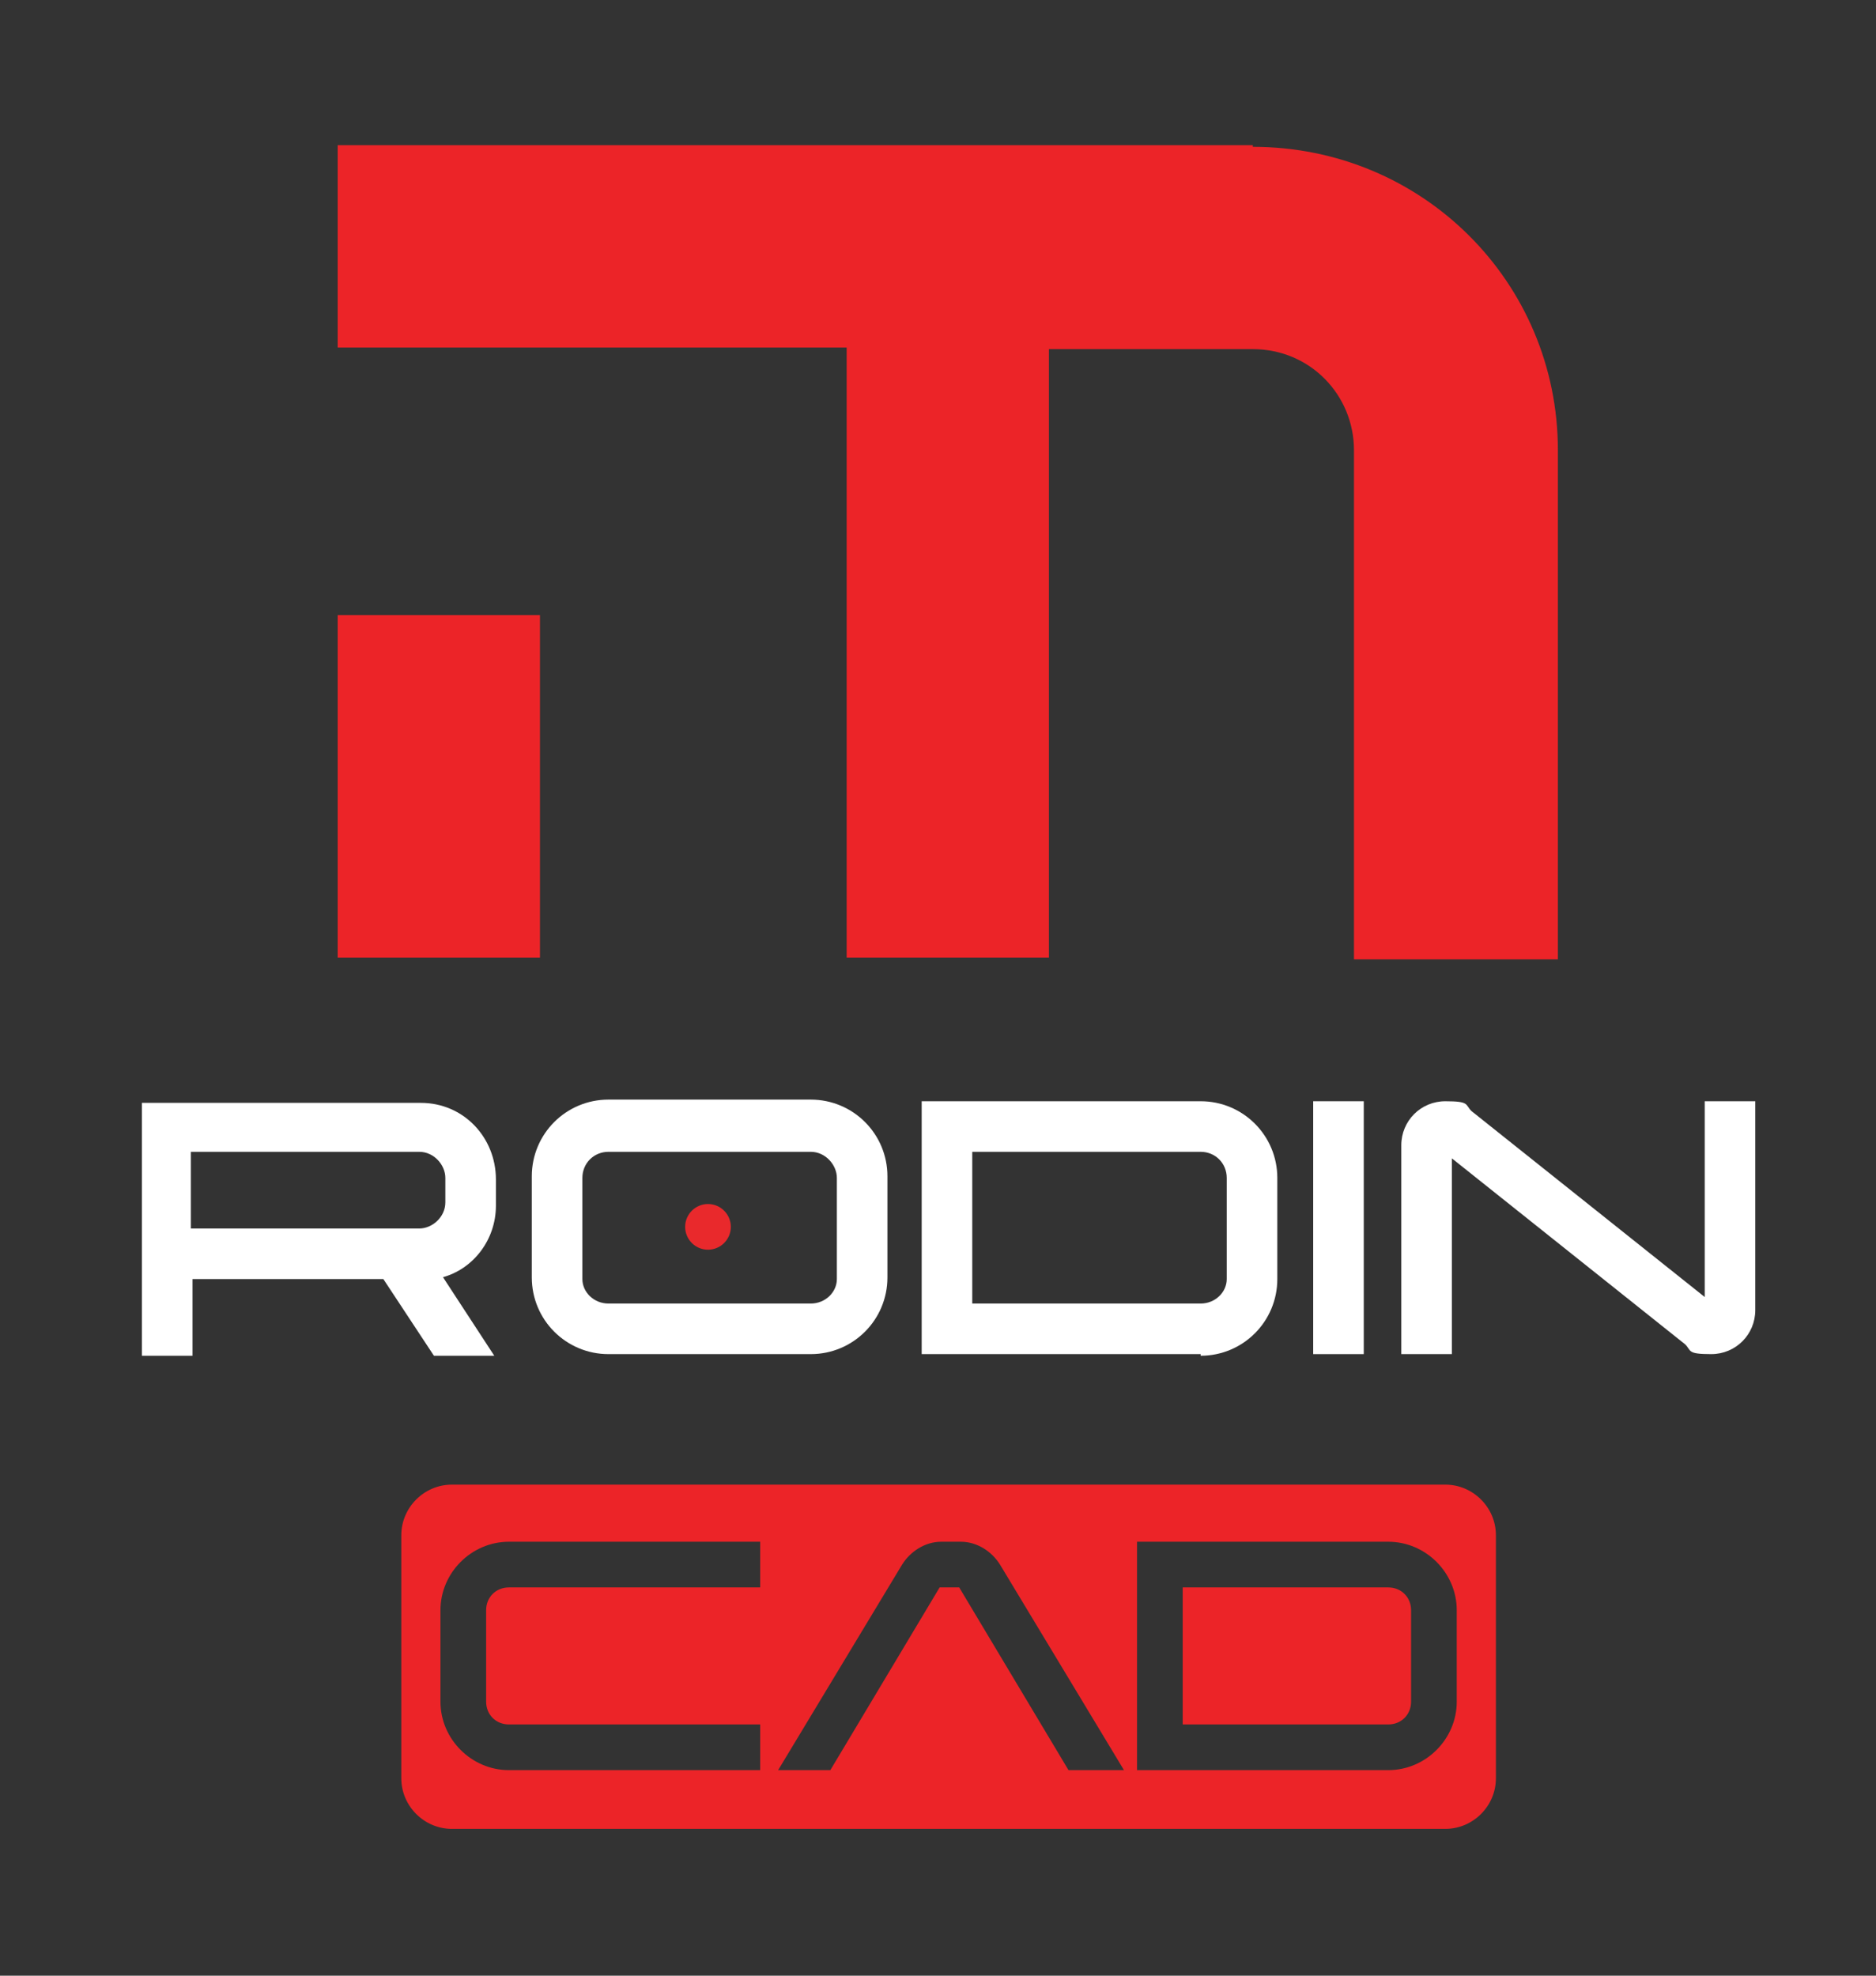
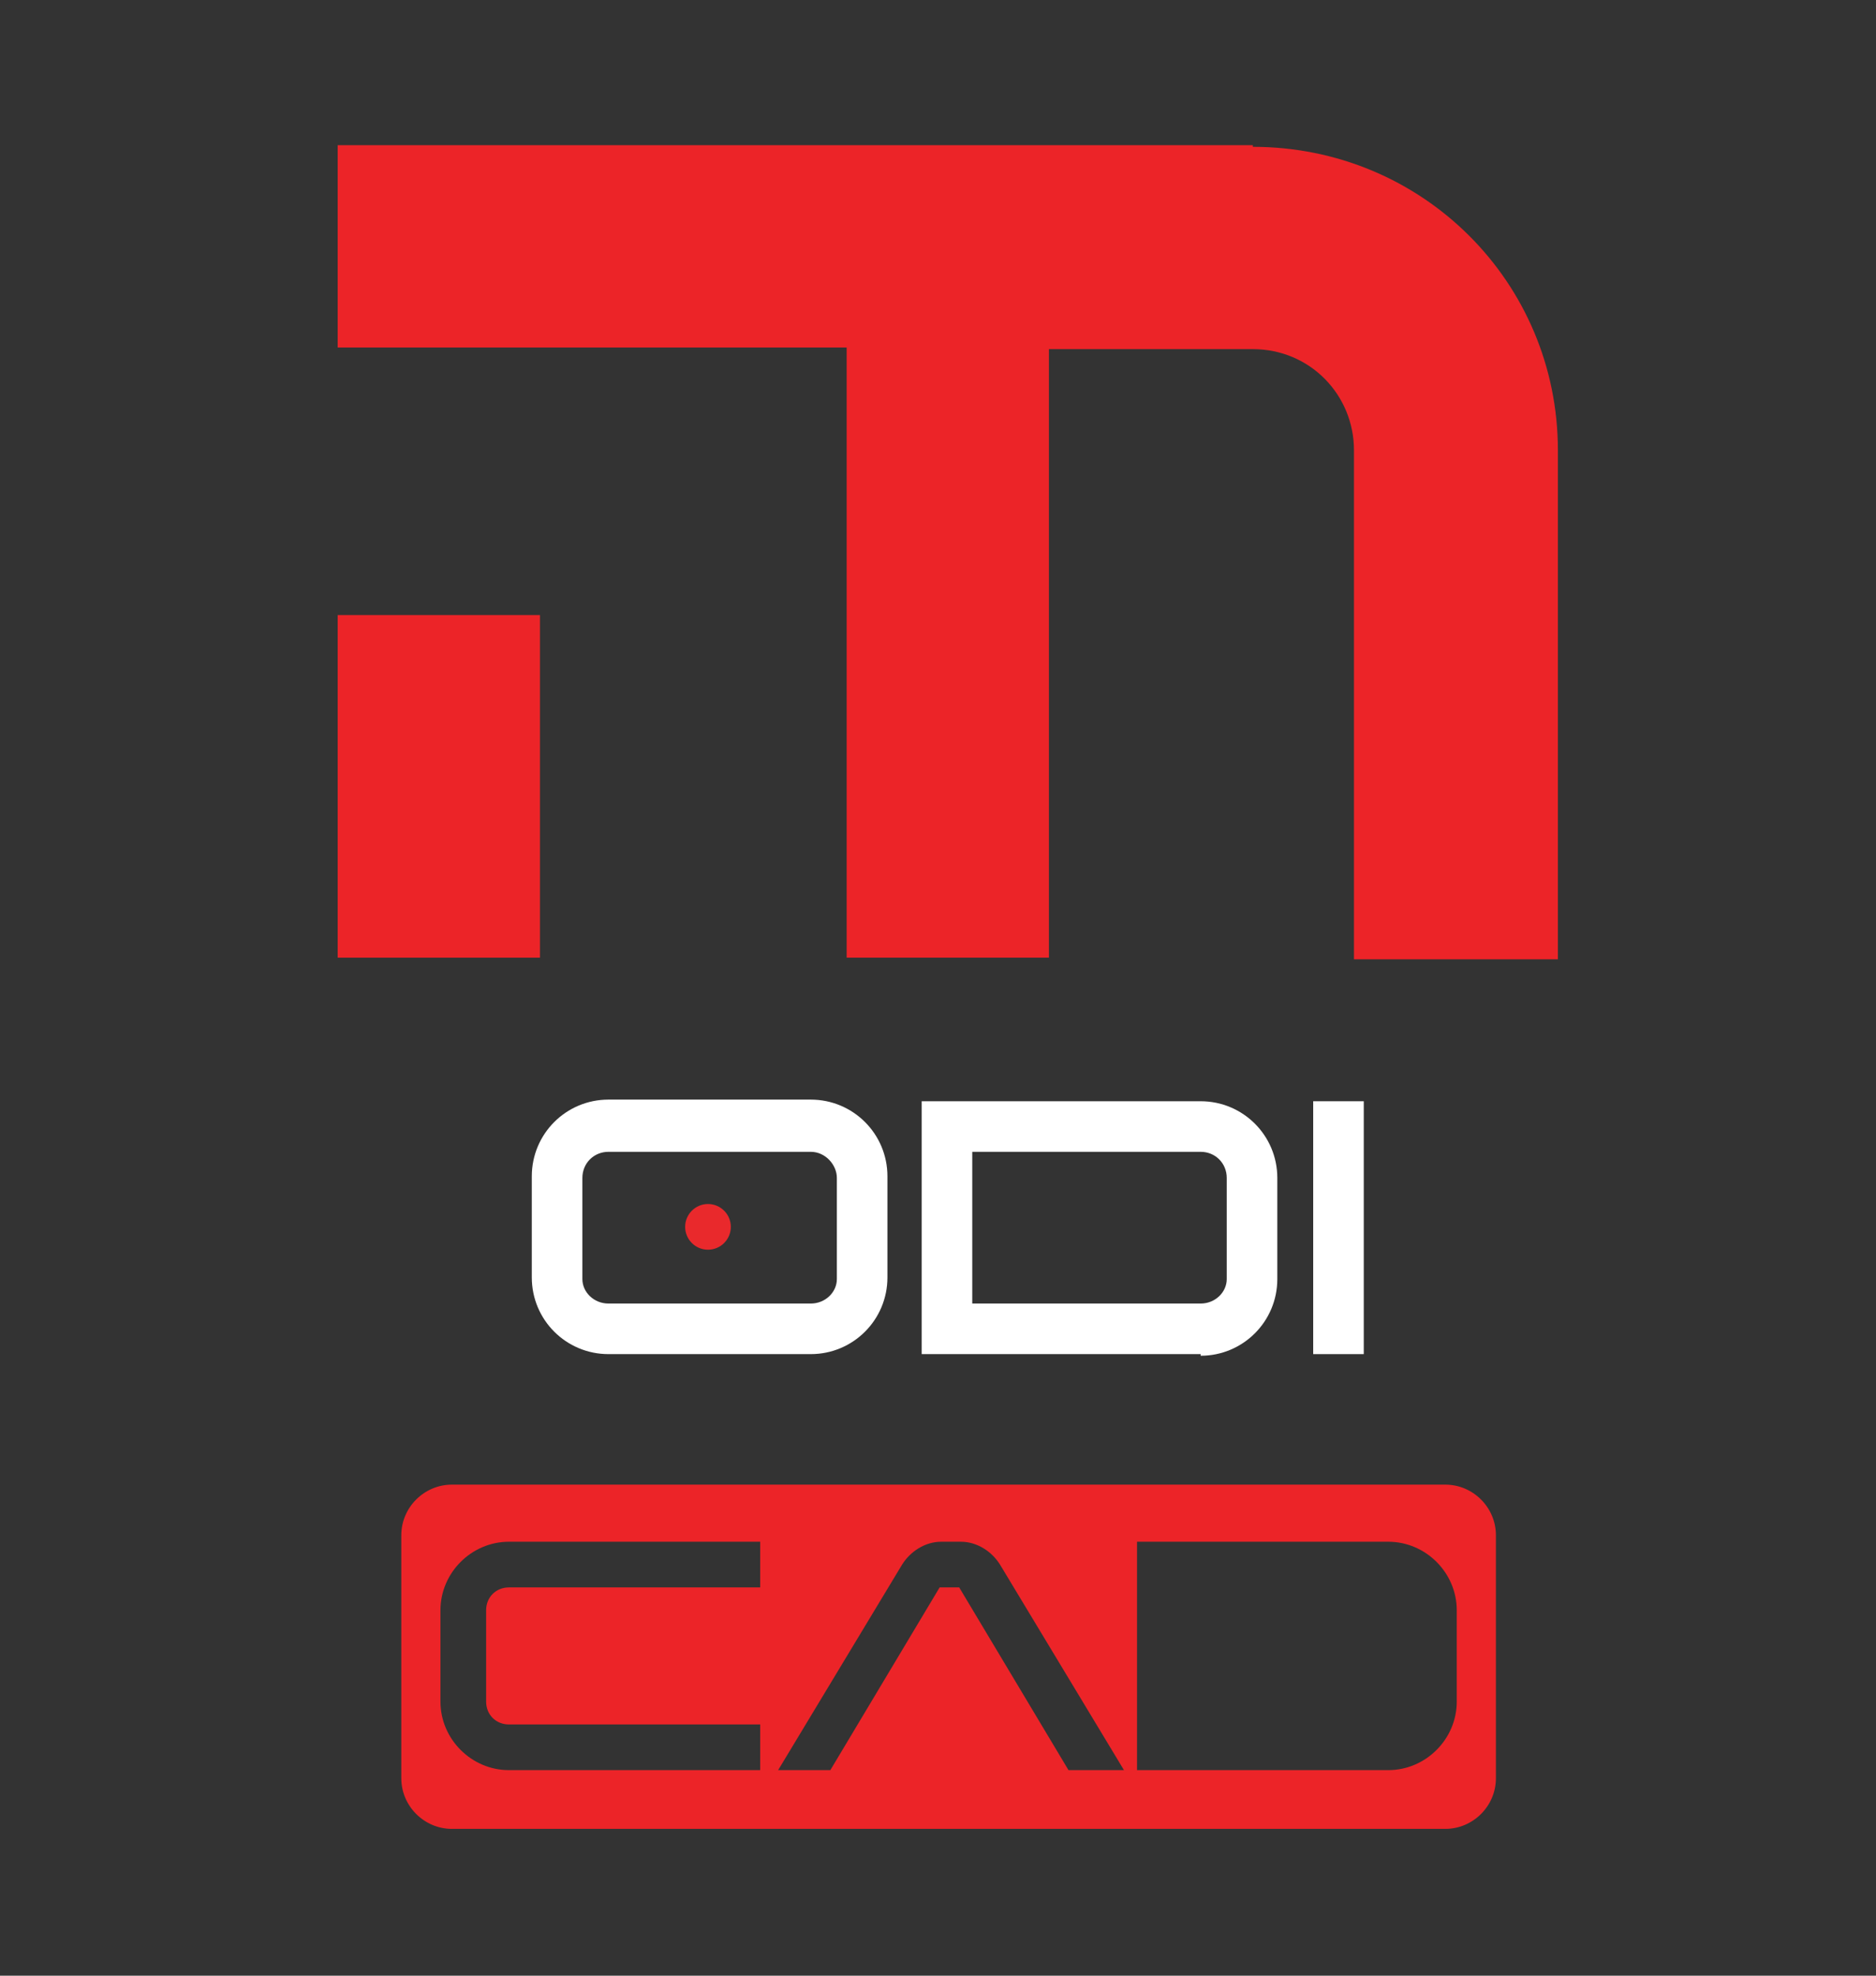
<svg xmlns="http://www.w3.org/2000/svg" version="1.1" viewBox="0 0 115 121.1">
  <rect x="0" y="0" width="115" height="121.1" fill="#333333" stroke="none" />
  <defs>
    <style>
      .cls-1 {
        fill: #fff;
      }

      .cls-2 {
        fill: #ec2428;
      }

      .cls-3 {
        fill: #e9292c;
      }
    </style>
  </defs>
  <g>
    <g id="Capa_1">
      <g>
-         <path class="cls-2" d="M85.1,97.3h-12.6v8.4h12.6c.8,0,1.4-.6,1.4-1.4v-5.6c0-.8-.6-1.4-1.4-1.4Z" />
        <path class="cls-2" d="M88.6,91H27.7c-1.7,0-3.1,1.4-3.1,3.1v14.9c0,1.7,1.4,3.1,3.1,3.1h60.9c1.7,0,3.1-1.4,3.1-3.1v-14.9c0-1.7-1.4-3.1-3.1-3.1ZM46.6,97.3h-15.4c-.8,0-1.4.6-1.4,1.4v5.6c0,.8.6,1.4,1.4,1.4h15.4v2.8h-15.4c-2.3,0-4.2-1.9-4.2-4.2v-5.6c0-2.3,1.9-4.2,4.2-4.2h15.4v2.8ZM65.5,108.5l-6.7-11.2h-1.2l-6.7,11.2h-3.2l7.6-12.6c.5-.8,1.4-1.4,2.4-1.4h1.2c1,0,1.9.6,2.4,1.4l7.6,12.6h-3.2ZM89.3,104.3c0,2.3-1.9,4.2-4.2,4.2h-15.4v-14h15.4c2.3,0,4.2,1.9,4.2,4.2v5.6Z" />
      </g>
      <g>
        <rect class="cls-2" x="20.7" y="37.7" width="12.4" height="21" />
        <path class="cls-2" d="M76.8,8.9H20.7v12.4h13.4c0,0,17.8,0,17.8,0v37.4h12.4V21.4h12.5c3.5,0,6.2,2.8,6.2,6.2v31.2h12.5v-31.2c0-10.3-8.3-18.6-18.7-18.6Z" />
      </g>
      <g>
-         <path class="cls-1" d="M27.1,78.2l3.2,4.9h-3.7l-3.1-4.7h-11.7v4.7h-3.1v-15.5h17.1c2.6,0,4.6,2.1,4.6,4.7v1.6c0,2.1-1.4,3.9-3.3,4.4ZM27.3,72.2c0-.8-.7-1.6-1.6-1.6h-14v4.7h14c.8,0,1.6-.7,1.6-1.6v-1.6Z" />
        <path class="cls-1" d="M49.7,83h-12.4c-2.6,0-4.7-2.1-4.7-4.7v-6.2c0-2.6,2.1-4.7,4.7-4.7h12.4c2.6,0,4.7,2.1,4.7,4.7v6.2c0,2.6-2.1,4.7-4.7,4.7ZM37.3,79.9h12.4c.9,0,1.6-.7,1.6-1.5v-6.2c0-.8-.7-1.6-1.6-1.6h-12.4c-.9,0-1.6.7-1.6,1.6v6.2c0,.8.7,1.5,1.6,1.5Z" />
        <path class="cls-1" d="M73.6,83h-17.1v-15.5h17.1c2.6,0,4.7,2.1,4.7,4.7v6.2c0,2.6-2.1,4.7-4.7,4.7ZM59.6,79.9h14c.9,0,1.6-.7,1.6-1.5v-6.2c0-.9-.7-1.6-1.6-1.6h-14v9.3Z" />
        <path class="cls-1" d="M80.5,67.5h3.1v15.5h-3.1v-15.5Z" />
-         <path class="cls-1" d="M104.5,67.5h3.1v12.8c0,1.5-1.2,2.7-2.7,2.7s-1.2-.2-1.6-.6l-14.3-11.4v12h-3.1v-12.8c0-1.5,1.2-2.7,2.7-2.7s1.2.2,1.6.6l14.3,11.4v-12Z" />
      </g>
      <circle class="cls-3" cx="43.4" cy="75.2" r="1.4" />
    </g>
  </g>
</svg>